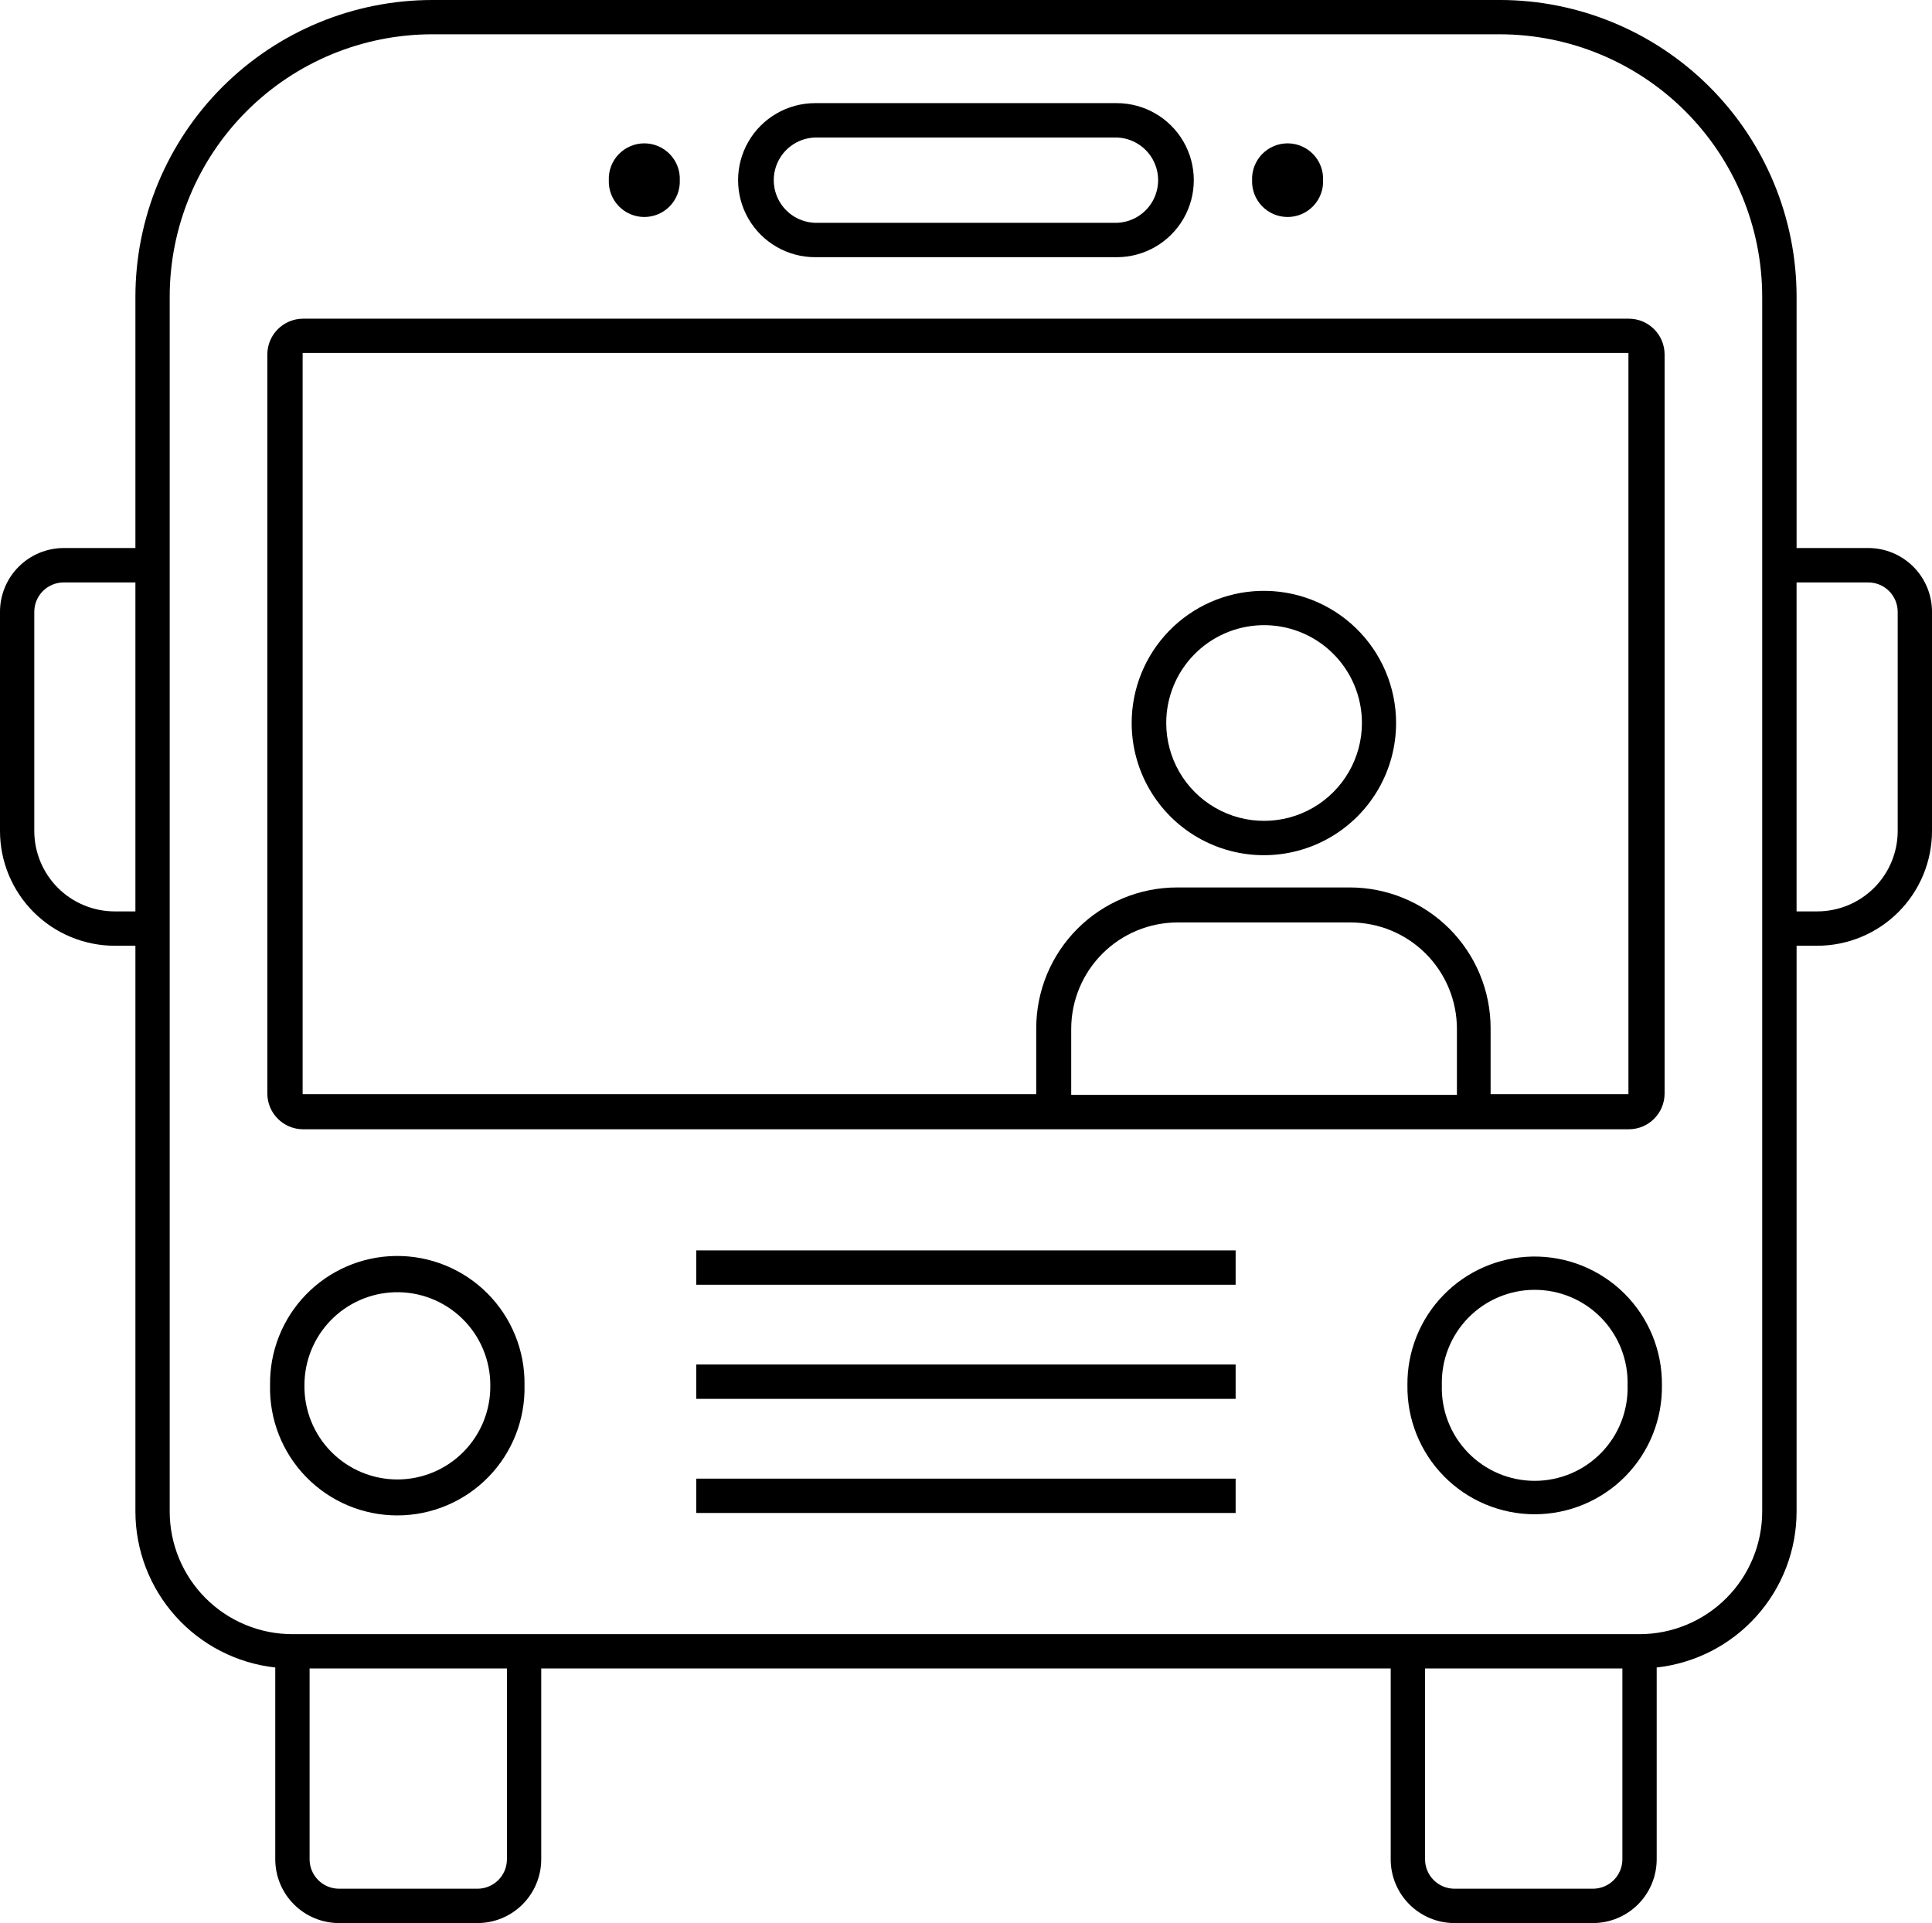
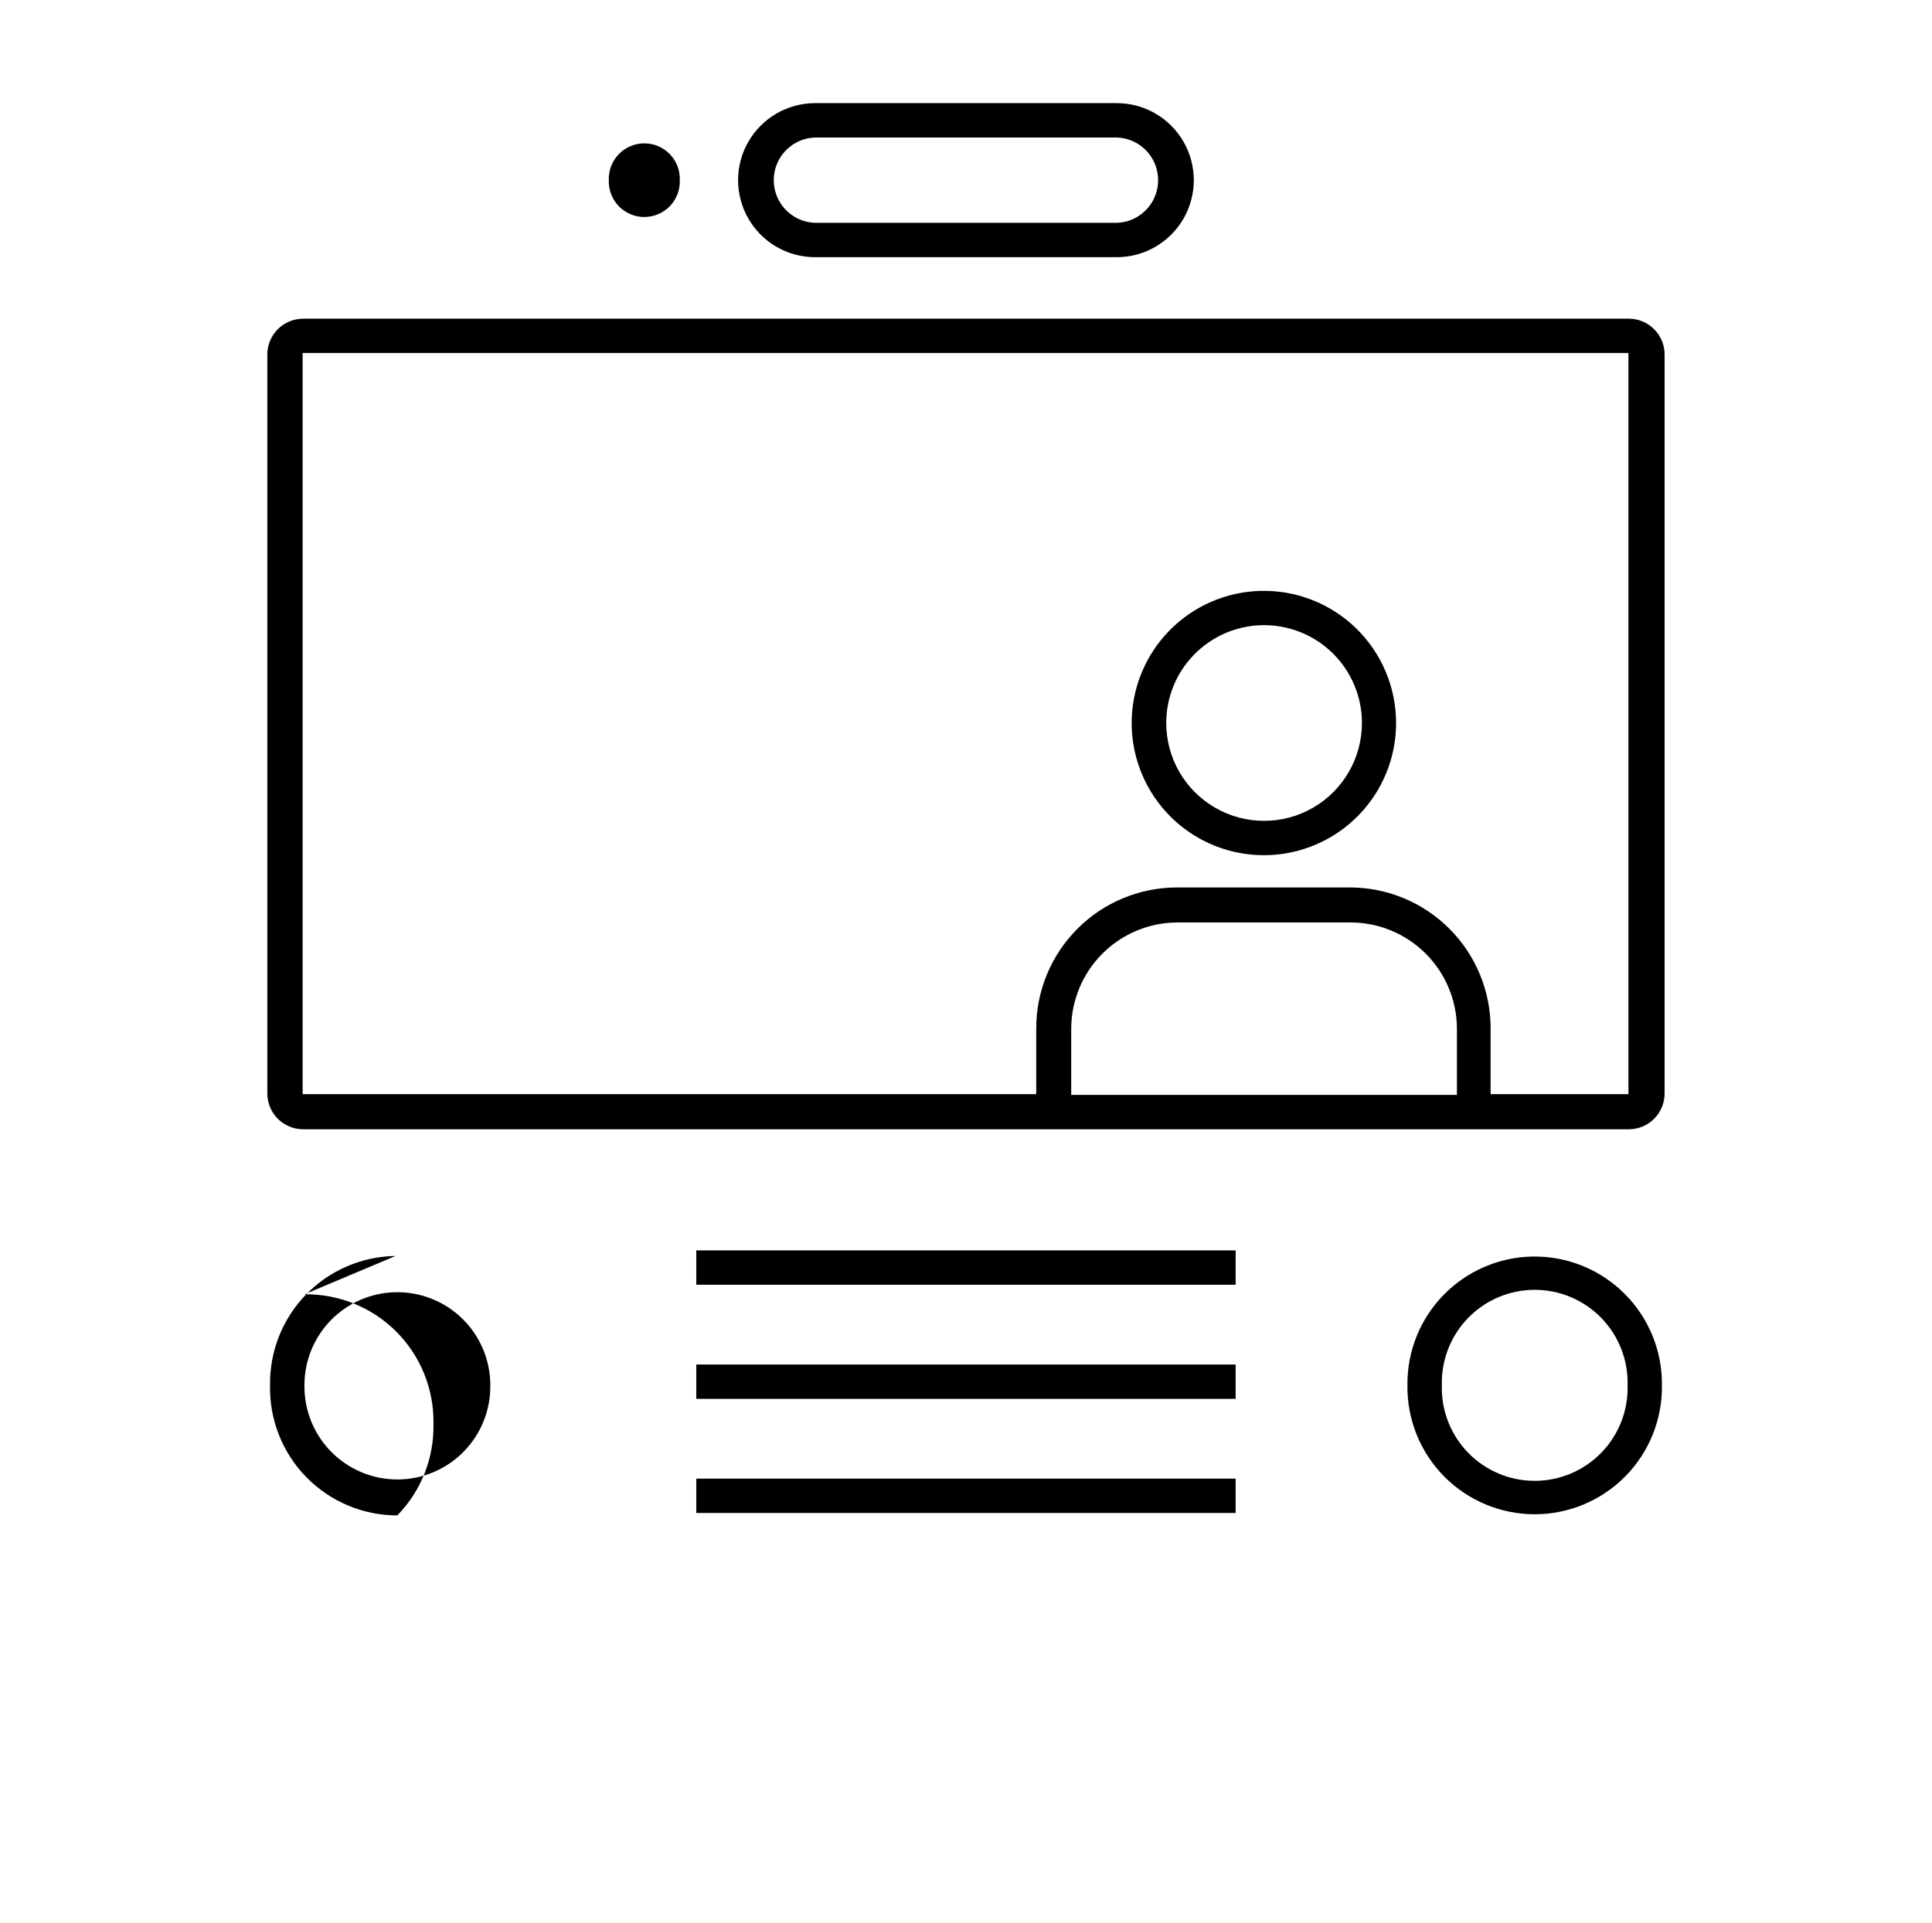
<svg xmlns="http://www.w3.org/2000/svg" version="1.1" viewBox="253.63 255.14 692.74 689.72">
-   <path d="m395.46 705.6c-12.117 0.168-23.668 5.144-32.109 13.84-8.441 8.691-13.078 20.387-12.887 32.5-0.293 12.289 4.387 24.172 12.973 32.961 8.586 8.793 20.355 13.75 32.645 13.75s24.059-4.957 32.645-13.75c8.586-8.789 13.262-20.672 12.973-32.961 0.195-12.328-4.613-24.215-13.324-32.945-8.711-8.727-20.586-13.559-32.914-13.395zm-0.316 13.008c9.008-0.262 17.734 3.137 24.195 9.418 6.457 6.277 10.102 14.906 10.094 23.914 0.133 8.922-3.32 17.523-9.586 23.879-6.262 6.356-14.812 9.934-23.734 9.934s-17.473-3.578-23.734-9.934c-6.266-6.356-9.719-14.957-9.59-23.879-0.004-8.672 3.371-17.008 9.414-23.23 6.043-6.227 14.27-9.848 22.941-10.102z" />
+   <path d="m395.46 705.6c-12.117 0.168-23.668 5.144-32.109 13.84-8.441 8.691-13.078 20.387-12.887 32.5-0.293 12.289 4.387 24.172 12.973 32.961 8.586 8.793 20.355 13.75 32.645 13.75c8.586-8.789 13.262-20.672 12.973-32.961 0.195-12.328-4.613-24.215-13.324-32.945-8.711-8.727-20.586-13.559-32.914-13.395zm-0.316 13.008c9.008-0.262 17.734 3.137 24.195 9.418 6.457 6.277 10.102 14.906 10.094 23.914 0.133 8.922-3.32 17.523-9.586 23.879-6.262 6.356-14.812 9.934-23.734 9.934s-17.473-3.578-23.734-9.934c-6.266-6.356-9.719-14.957-9.59-23.879-0.004-8.672 3.371-17.008 9.414-23.23 6.043-6.227 14.27-9.848 22.941-10.102z" />
  <path d="m803.04 705.81c-12.039 0.23-23.496 5.207-31.879 13.848-8.387 8.637-13.016 20.242-12.883 32.277-0.18 12.219 4.551 23.996 13.125 32.699 8.574 8.699 20.285 13.602 32.5 13.602 12.219 0 23.926-4.902 32.504-13.602 8.574-8.703 13.301-20.48 13.125-32.699 0.133-12.336-4.734-24.203-13.492-32.895-8.758-8.691-20.664-13.461-33-13.23zm0.789 11.93-0.004 0.004c9.004-0.027 17.633 3.594 23.926 10.035 6.289 6.441 9.707 15.156 9.469 24.156 0.27 9.008-3.117 17.738-9.391 24.203-6.277 6.465-14.898 10.113-23.91 10.113-9.008 0-17.633-3.648-23.906-10.113-6.273-6.465-9.66-15.195-9.391-24.203-0.238-8.965 3.152-17.652 9.402-24.086 6.25-6.438 14.832-10.082 23.801-10.105z" />
  <path d="m705.41 467.07c-12.328 0.363-24.027 5.516-32.613 14.363-8.59 8.848-13.395 20.691-13.391 33.023 0 16.934 9.035 32.586 23.699 41.055 14.668 8.465 32.738 8.465 47.406 0 14.668-8.469 23.703-24.121 23.703-41.055 0.004-12.816-5.188-25.09-14.383-34.016-9.195-8.926-21.613-13.75-34.422-13.371zm0.473 12.301c9.477-0.273 18.66 3.305 25.457 9.914 6.801 6.609 10.633 15.688 10.625 25.172 0 12.535-6.688 24.117-17.543 30.383-10.855 6.269-24.227 6.269-35.082 0-10.859-6.266-17.543-17.848-17.543-30.383-0.008-9.137 3.551-17.914 9.918-24.465 6.363-6.555 15.035-10.363 24.168-10.621z" />
  <path d="m545.91 292.13c-9.871 0-18.992 5.266-23.93 13.812-4.934 8.551-4.934 19.082 0 27.633 4.938 8.547 14.059 13.812 23.93 13.812h108.14c9.871 0 18.992-5.266 23.93-13.812 4.934-8.551 4.934-19.082 0-27.633-4.938-8.547-14.059-13.812-23.93-13.812zm0 12.332h108.14c5.356 0.16 10.234 3.113 12.867 7.777 2.629 4.668 2.629 10.371 0 15.039-2.633 4.664-7.512 7.617-12.867 7.777h-108.14c-5.356-0.16-10.234-3.113-12.867-7.777-2.629-4.668-2.629-10.371 0-15.039 2.633-4.664 7.512-7.617 12.867-7.777z" />
  <path d="m362.3 369.44c-7.07 0.02-12.801 5.75-12.812 12.824v265.04c-0.004 7.086 5.731 12.836 12.812 12.852h475.38c7.086-0.016 12.816-5.766 12.812-12.852v-265.04c-0.012-7.074-5.742-12.805-12.812-12.824zm-0.156 12.301h475.38c0.008 0.051 0.008 0.105 0 0.156 0.008 0.055 0.008 0.105 0 0.16v265.04c0.008 0.051 0.008 0.105 0 0.156 0.008 0.051 0.008 0.105 0 0.156 0.008 0.055 0.008 0.105 0 0.16h-49.422v-23.645l0.004-0.004c-0.004-13.395-5.328-26.242-14.805-35.711-9.473-9.469-22.324-14.785-35.719-14.781h-61.875c-13.395-0.004-26.246 5.312-35.719 14.781-9.477 9.469-14.801 22.316-14.805 35.711v23.645h-263.04v0.004c-0.008-0.055-0.008-0.105 0-0.16-0.008-0.051-0.008-0.105 0-0.156v-265.04c-0.008-0.051-0.008-0.105 0-0.156-0.008-0.055-0.008-0.105 0-0.16zm313.78 204.24h61.875c10.137-0.012 19.859 4.008 27.031 11.172 7.172 7.164 11.199 16.887 11.195 27.02v23.645h-138.3v-23.645h0.004c-0.004-10.129 4.019-19.844 11.184-27.008 7.164-7.164 16.879-11.188 27.012-11.184z" />
-   <path d="m408.66 255.14c-28.238 0.004-55.324 11.223-75.289 31.191-19.969 19.973-31.188 47.055-31.188 75.297v90.066h-25.711c-6.059 0.008-11.871 2.426-16.152 6.715-4.285 4.289-6.691 10.102-6.691 16.164v78.598c0.004 10.918 4.344 21.387 12.062 29.109 7.719 7.719 18.191 12.059 29.109 12.062h7.383v202.89c0.004 13.863 5.125 27.242 14.375 37.566 9.254 10.328 21.988 16.879 35.77 18.398v68.789c0 6.066 2.41 11.883 6.703 16.176 4.289 4.289 10.105 6.699 16.172 6.699h49.578c6.074 0.008 11.902-2.398 16.195-6.688 4.297-4.293 6.715-10.117 6.715-16.188v-68.449h304.59v68.449h-0.004c0 6.07 2.418 11.895 6.715 16.188 4.297 4.289 10.121 6.695 16.195 6.688h49.562c6.07 0.008 11.898-2.398 16.195-6.688 4.297-4.293 6.711-10.117 6.711-16.188v-68.789c13.785-1.52 26.523-8.066 35.777-18.395 9.258-10.324 14.379-23.703 14.383-37.57v-202.89h7.352c10.926 0.004 21.402-4.332 29.129-12.051 7.731-7.723 12.07-18.199 12.074-29.121v-78.598c0-6.066-2.41-11.887-6.699-16.176-4.293-4.293-10.109-6.703-16.176-6.703h-25.68v-90.066c0-28.25-11.223-55.34-31.203-75.312-19.977-19.973-47.07-31.188-75.32-31.176zm0 12.301h382.63c24.984-0.008 48.945 9.914 66.609 27.578 17.668 17.664 27.59 41.625 27.586 66.609v435.61c0 11.664-4.633 22.852-12.879 31.105-8.246 8.25-19.43 12.891-31.094 12.898h-483.03c-11.672 0-22.863-4.637-31.113-12.891-8.254-8.25-12.891-19.441-12.891-31.113v-435.61c-0.004-24.98 9.914-48.941 27.578-66.605 17.664-17.664 41.621-27.586 66.602-27.582zm-132.19 196.59h25.711v117.99h-7.383v-0.004c-7.652 0.004-14.996-3.035-20.41-8.441-5.414-5.41-8.457-12.746-8.465-20.398v-78.598c0.008-5.824 4.727-10.539 10.547-10.547zm621.34 0h25.68c2.801-0.004 5.488 1.102 7.473 3.082 1.984 1.977 3.102 4.66 3.106 7.465v78.598c-0.004 7.656-3.055 15-8.477 20.41-5.422 5.406-12.77 8.441-20.43 8.43h-7.352zm-533.17 389.51h70.754v68.449c-0.004 2.805-1.125 5.496-3.117 7.477-1.992 1.977-4.688 3.082-7.496 3.07h-49.578c-5.828 0-10.555-4.719-10.562-10.547zm399.96 0h70.754v68.449c-0.004 2.805-1.125 5.496-3.117 7.477-1.988 1.977-4.688 3.082-7.492 3.07h-49.562c-2.805 0.004-5.492-1.105-7.477-3.082-1.984-1.98-3.102-4.664-3.106-7.465z" />
-   <path d="m728.04 319.76c0.129-3.457-1.156-6.816-3.559-9.309-2.398-2.488-5.711-3.898-9.168-3.898-3.461 0-6.769 1.41-9.172 3.898-2.402 2.492-3.684 5.852-3.559 9.309-0.125 3.457 1.156 6.816 3.559 9.309 2.402 2.492 5.711 3.898 9.172 3.898 3.457 0 6.769-1.406 9.168-3.898 2.402-2.492 3.688-5.852 3.559-9.309z" />
  <path d="m497.38 319.76c0.129-3.457-1.156-6.816-3.555-9.309-2.402-2.488-5.711-3.898-9.172-3.898s-6.769 1.41-9.172 3.898c-2.398 2.492-3.684 5.852-3.555 9.309-0.129 3.457 1.156 6.816 3.555 9.309 2.402 2.492 5.711 3.898 9.172 3.898s6.769-1.406 9.172-3.898c2.398-2.492 3.684-5.852 3.555-9.309z" />
  <path d="m503.29 785.46v12.316h193.39v-12.316z" />
  <path d="m503.29 744.53v12.316h193.39v-12.316z" />
  <path d="m503.29 703.6v12.316h193.39v-12.316z" />
</svg>